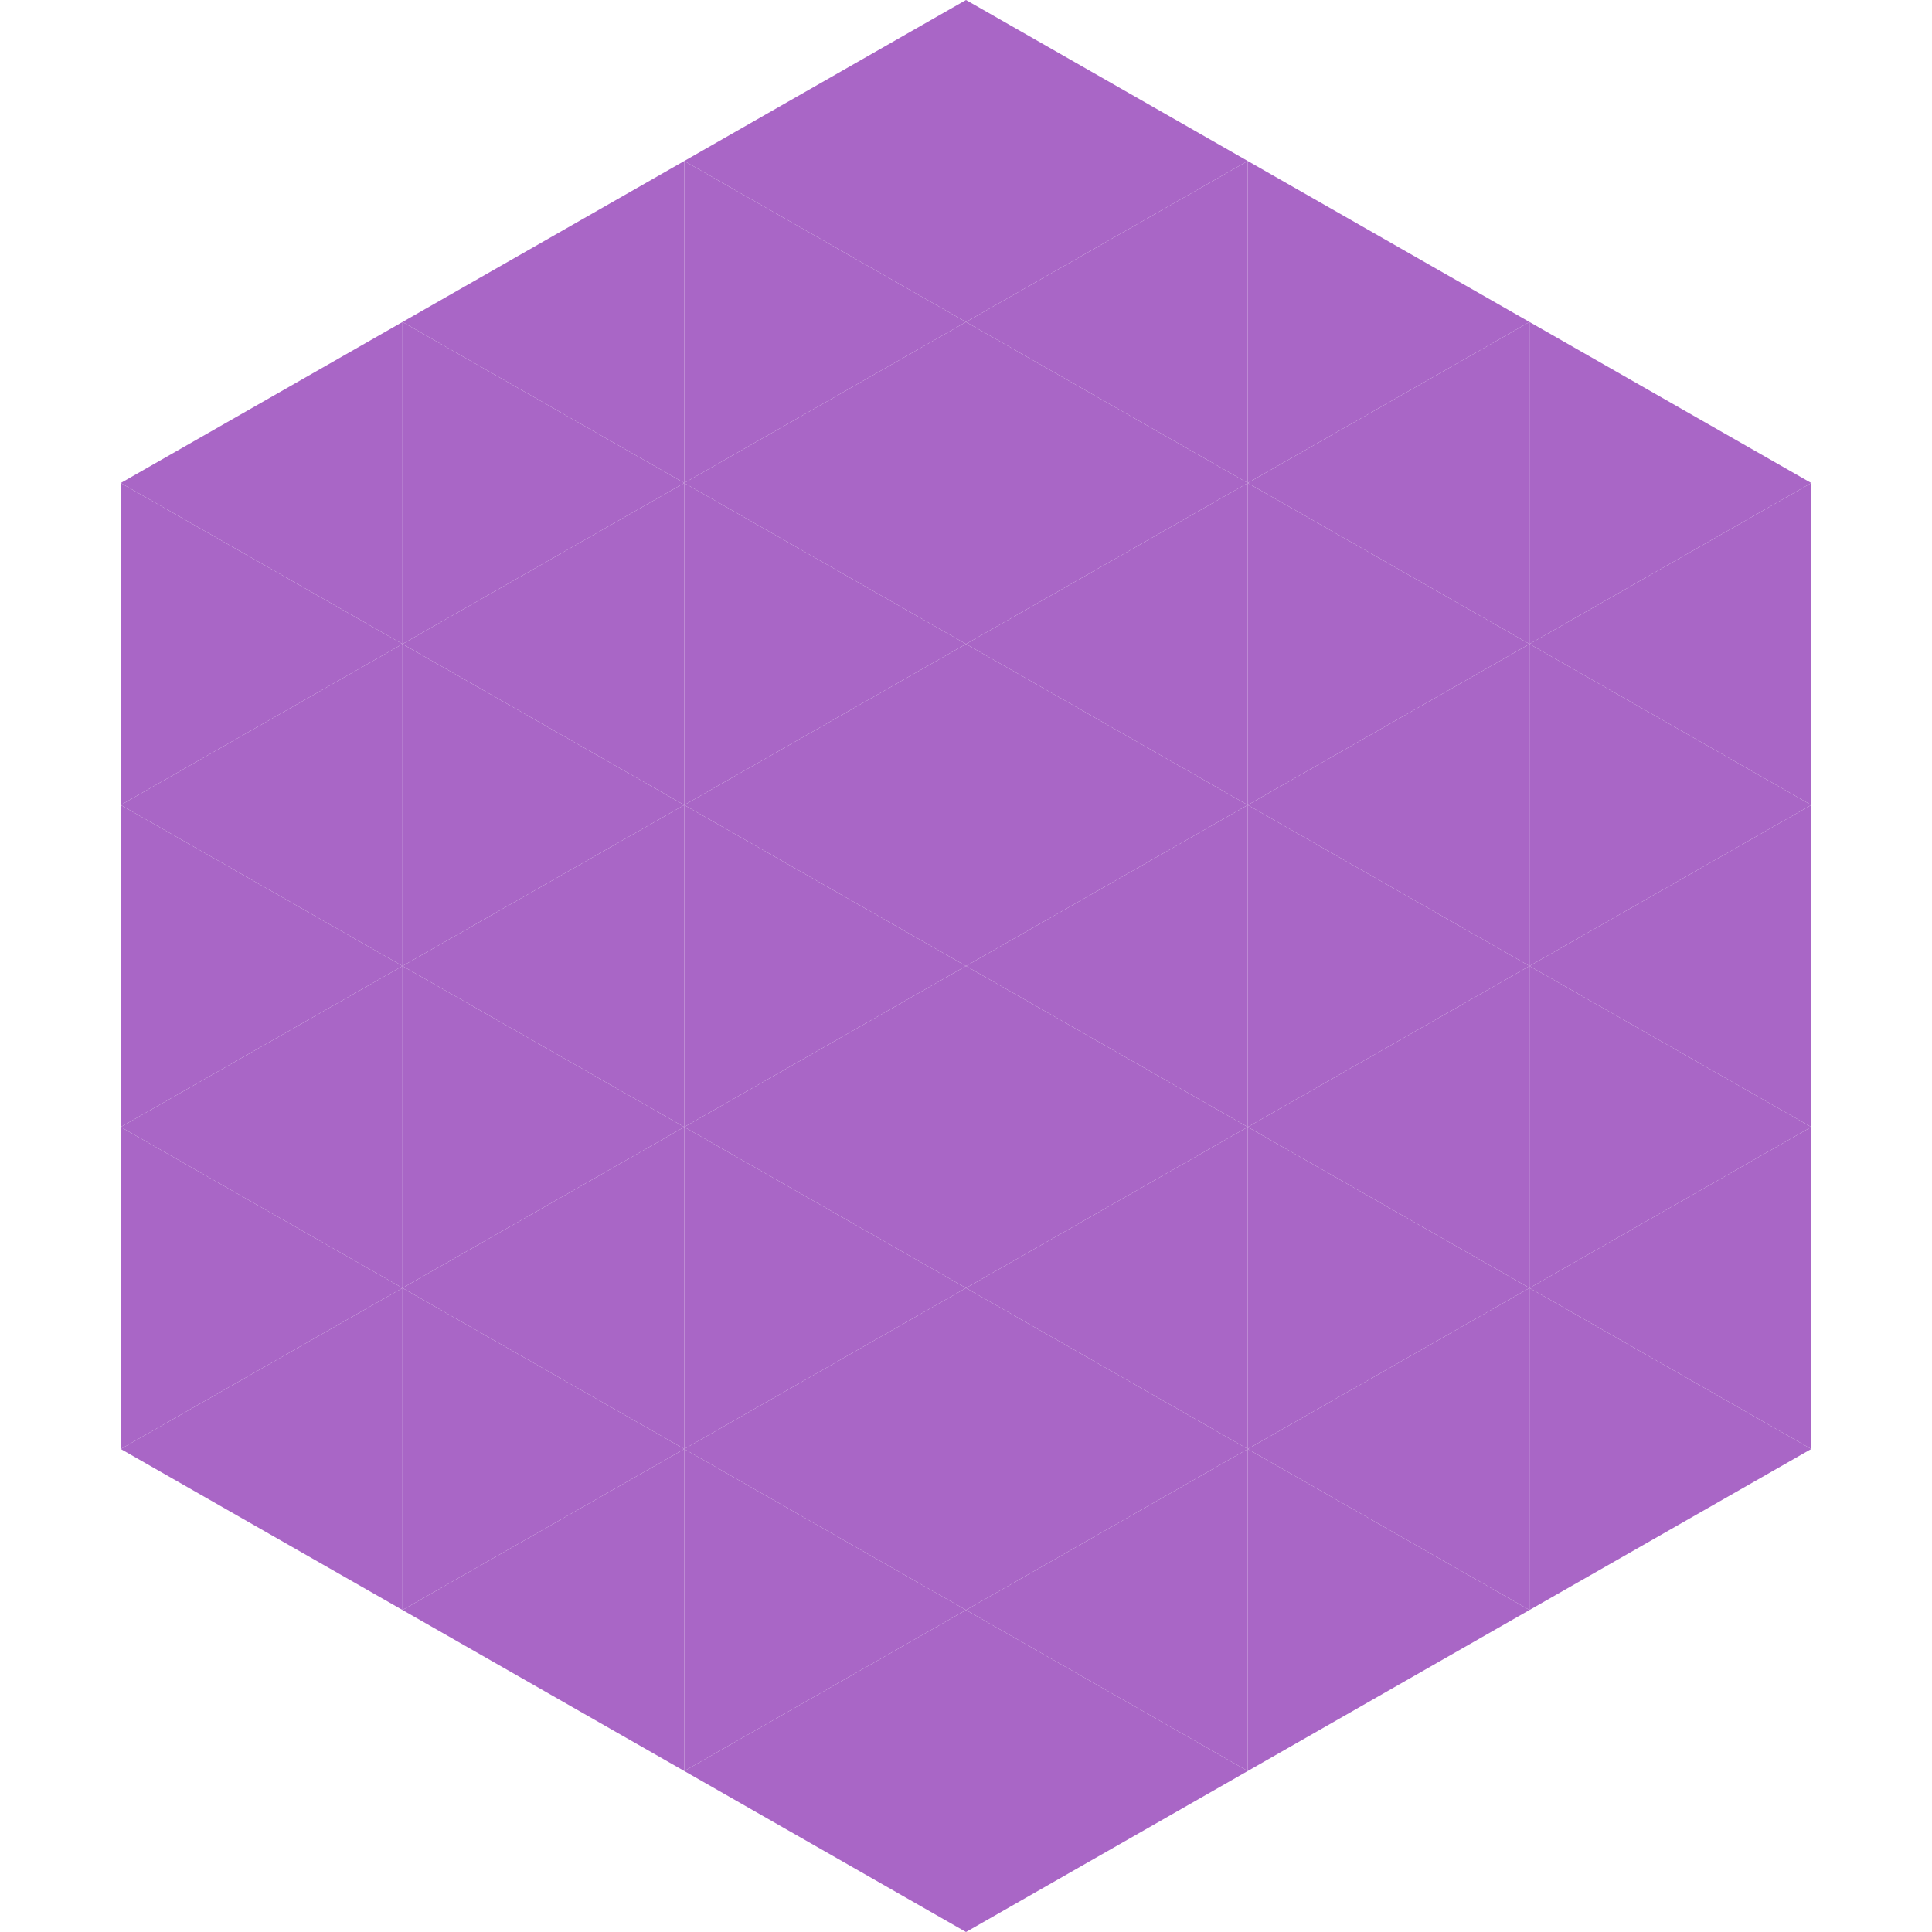
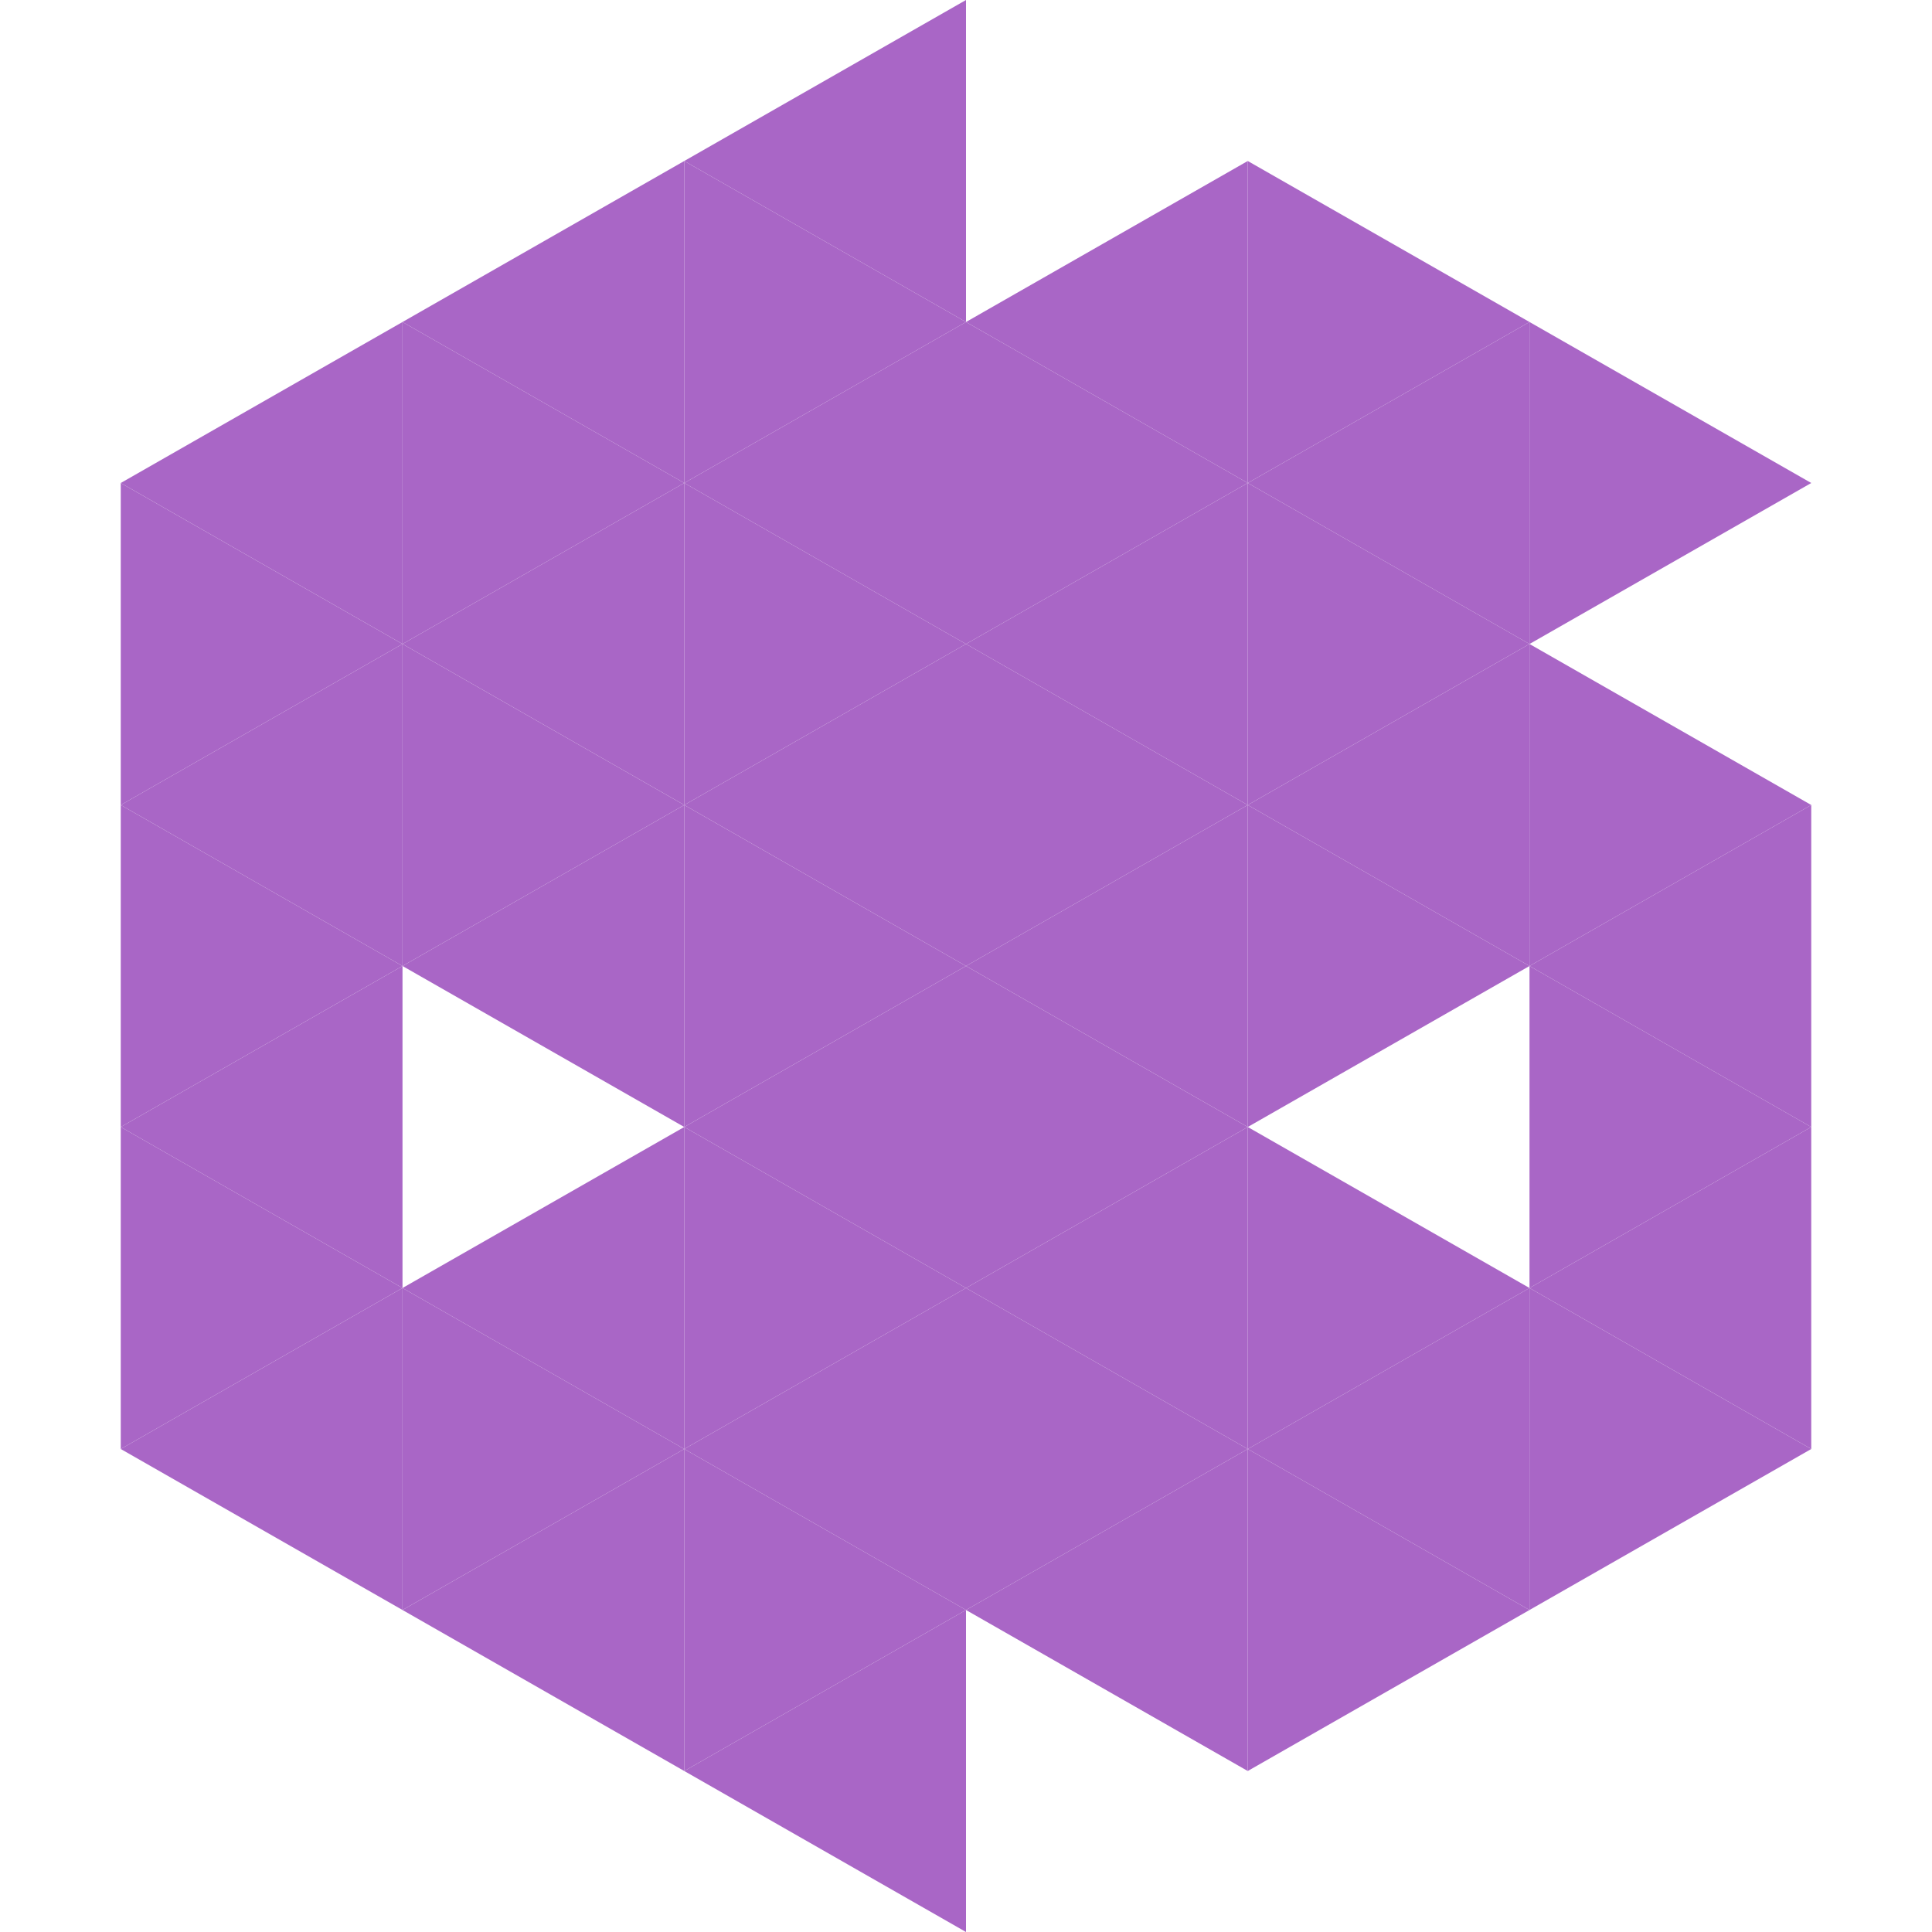
<svg xmlns="http://www.w3.org/2000/svg" width="240" height="240">
  <polygon points="50,40 15,60 50,80" style="fill:rgb(169,102,198)" />
  <polygon points="190,40 225,60 190,80" style="fill:rgb(169,102,198)" />
  <polygon points="15,60 50,80 15,100" style="fill:rgb(169,102,198)" />
-   <polygon points="225,60 190,80 225,100" style="fill:rgb(169,102,198)" />
  <polygon points="50,80 15,100 50,120" style="fill:rgb(169,102,198)" />
  <polygon points="190,80 225,100 190,120" style="fill:rgb(169,102,198)" />
  <polygon points="15,100 50,120 15,140" style="fill:rgb(169,102,198)" />
  <polygon points="225,100 190,120 225,140" style="fill:rgb(169,102,198)" />
  <polygon points="50,120 15,140 50,160" style="fill:rgb(169,102,198)" />
  <polygon points="190,120 225,140 190,160" style="fill:rgb(169,102,198)" />
  <polygon points="15,140 50,160 15,180" style="fill:rgb(169,102,198)" />
  <polygon points="225,140 190,160 225,180" style="fill:rgb(169,102,198)" />
  <polygon points="50,160 15,180 50,200" style="fill:rgb(169,102,198)" />
  <polygon points="190,160 225,180 190,200" style="fill:rgb(169,102,198)" />
  <polygon points="15,180 50,200 15,220" style="fill:rgb(255,255,255); fill-opacity:0" />
  <polygon points="225,180 190,200 225,220" style="fill:rgb(255,255,255); fill-opacity:0" />
  <polygon points="50,0 85,20 50,40" style="fill:rgb(255,255,255); fill-opacity:0" />
  <polygon points="190,0 155,20 190,40" style="fill:rgb(255,255,255); fill-opacity:0" />
  <polygon points="85,20 50,40 85,60" style="fill:rgb(169,102,198)" />
  <polygon points="155,20 190,40 155,60" style="fill:rgb(169,102,198)" />
  <polygon points="50,40 85,60 50,80" style="fill:rgb(169,102,198)" />
  <polygon points="190,40 155,60 190,80" style="fill:rgb(169,102,198)" />
  <polygon points="85,60 50,80 85,100" style="fill:rgb(169,102,198)" />
  <polygon points="155,60 190,80 155,100" style="fill:rgb(169,102,198)" />
  <polygon points="50,80 85,100 50,120" style="fill:rgb(169,102,198)" />
  <polygon points="190,80 155,100 190,120" style="fill:rgb(169,102,198)" />
  <polygon points="85,100 50,120 85,140" style="fill:rgb(169,102,198)" />
  <polygon points="155,100 190,120 155,140" style="fill:rgb(169,102,198)" />
-   <polygon points="50,120 85,140 50,160" style="fill:rgb(169,102,198)" />
-   <polygon points="190,120 155,140 190,160" style="fill:rgb(169,102,198)" />
  <polygon points="85,140 50,160 85,180" style="fill:rgb(169,102,198)" />
  <polygon points="155,140 190,160 155,180" style="fill:rgb(169,102,198)" />
  <polygon points="50,160 85,180 50,200" style="fill:rgb(169,102,198)" />
  <polygon points="190,160 155,180 190,200" style="fill:rgb(169,102,198)" />
  <polygon points="85,180 50,200 85,220" style="fill:rgb(169,102,198)" />
  <polygon points="155,180 190,200 155,220" style="fill:rgb(169,102,198)" />
  <polygon points="120,0 85,20 120,40" style="fill:rgb(169,102,198)" />
-   <polygon points="120,0 155,20 120,40" style="fill:rgb(169,102,198)" />
  <polygon points="85,20 120,40 85,60" style="fill:rgb(169,102,198)" />
  <polygon points="155,20 120,40 155,60" style="fill:rgb(169,102,198)" />
  <polygon points="120,40 85,60 120,80" style="fill:rgb(169,102,198)" />
  <polygon points="120,40 155,60 120,80" style="fill:rgb(169,102,198)" />
  <polygon points="85,60 120,80 85,100" style="fill:rgb(169,102,198)" />
  <polygon points="155,60 120,80 155,100" style="fill:rgb(169,102,198)" />
  <polygon points="120,80 85,100 120,120" style="fill:rgb(169,102,198)" />
  <polygon points="120,80 155,100 120,120" style="fill:rgb(169,102,198)" />
  <polygon points="85,100 120,120 85,140" style="fill:rgb(169,102,198)" />
  <polygon points="155,100 120,120 155,140" style="fill:rgb(169,102,198)" />
  <polygon points="120,120 85,140 120,160" style="fill:rgb(169,102,198)" />
  <polygon points="120,120 155,140 120,160" style="fill:rgb(169,102,198)" />
  <polygon points="85,140 120,160 85,180" style="fill:rgb(169,102,198)" />
  <polygon points="155,140 120,160 155,180" style="fill:rgb(169,102,198)" />
  <polygon points="120,160 85,180 120,200" style="fill:rgb(169,102,198)" />
  <polygon points="120,160 155,180 120,200" style="fill:rgb(169,102,198)" />
  <polygon points="85,180 120,200 85,220" style="fill:rgb(169,102,198)" />
  <polygon points="155,180 120,200 155,220" style="fill:rgb(169,102,198)" />
  <polygon points="120,200 85,220 120,240" style="fill:rgb(169,102,198)" />
-   <polygon points="120,200 155,220 120,240" style="fill:rgb(169,102,198)" />
  <polygon points="85,220 120,240 85,260" style="fill:rgb(255,255,255); fill-opacity:0" />
  <polygon points="155,220 120,240 155,260" style="fill:rgb(255,255,255); fill-opacity:0" />
</svg>